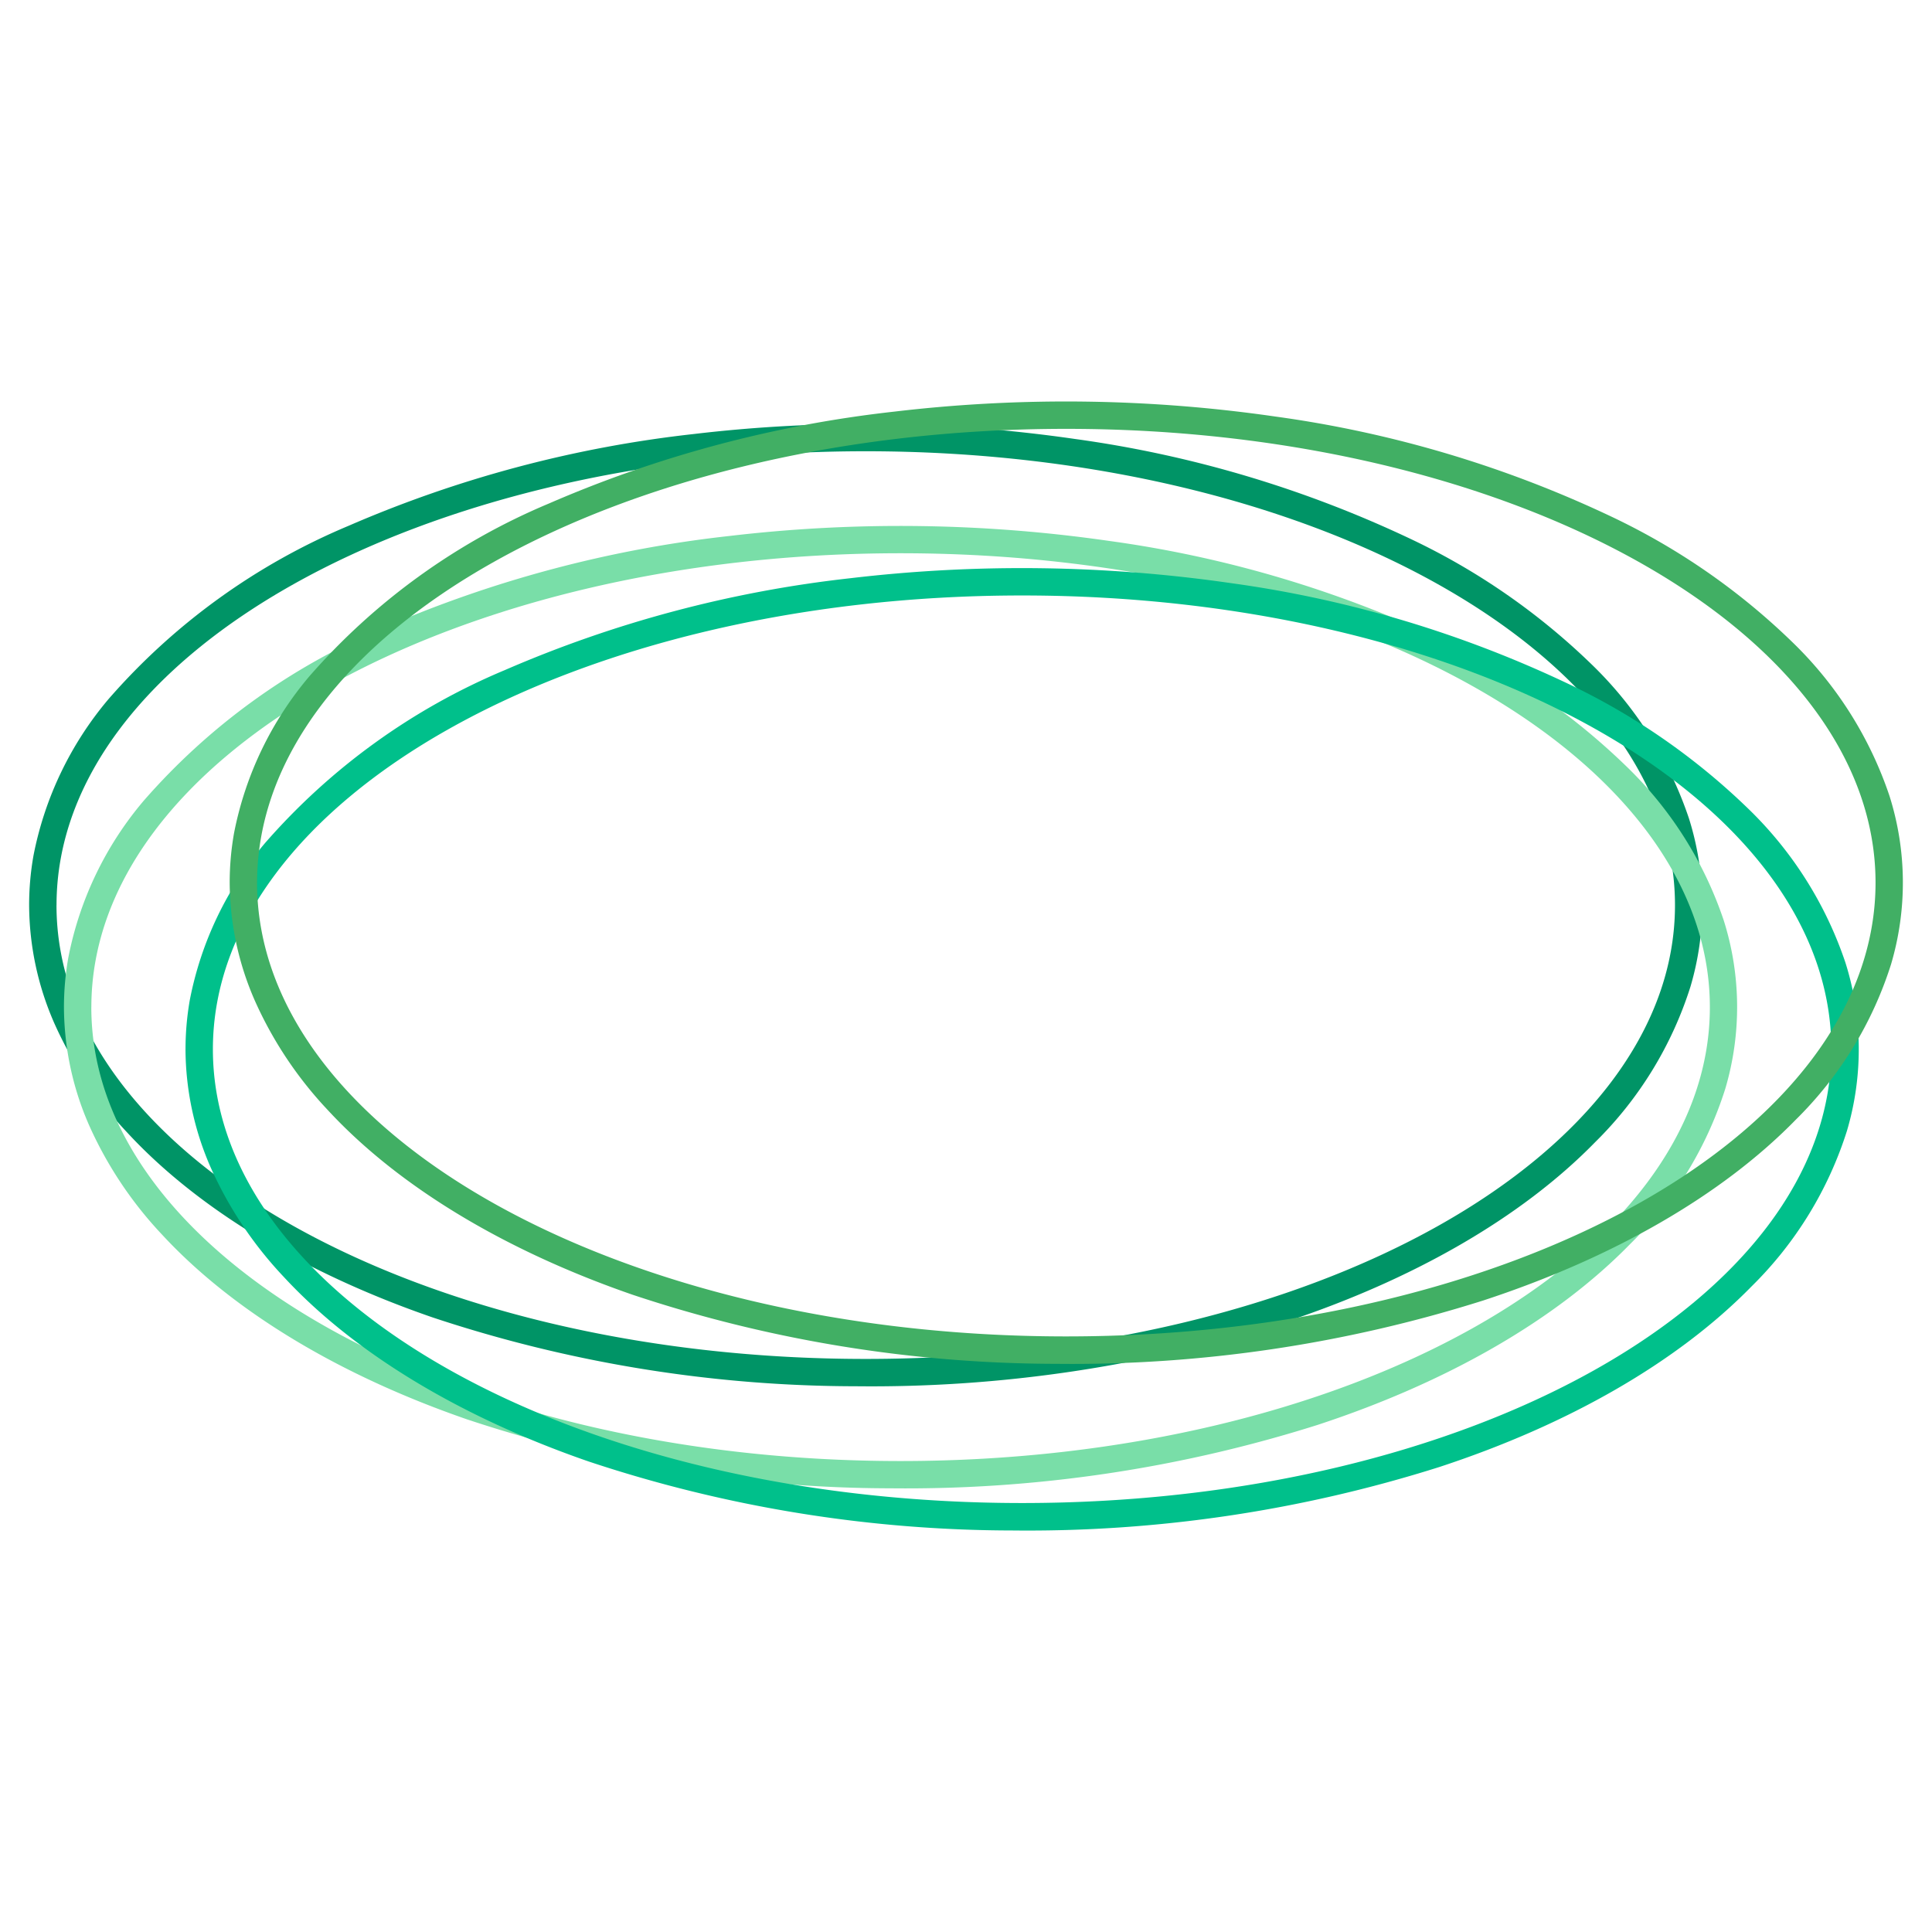
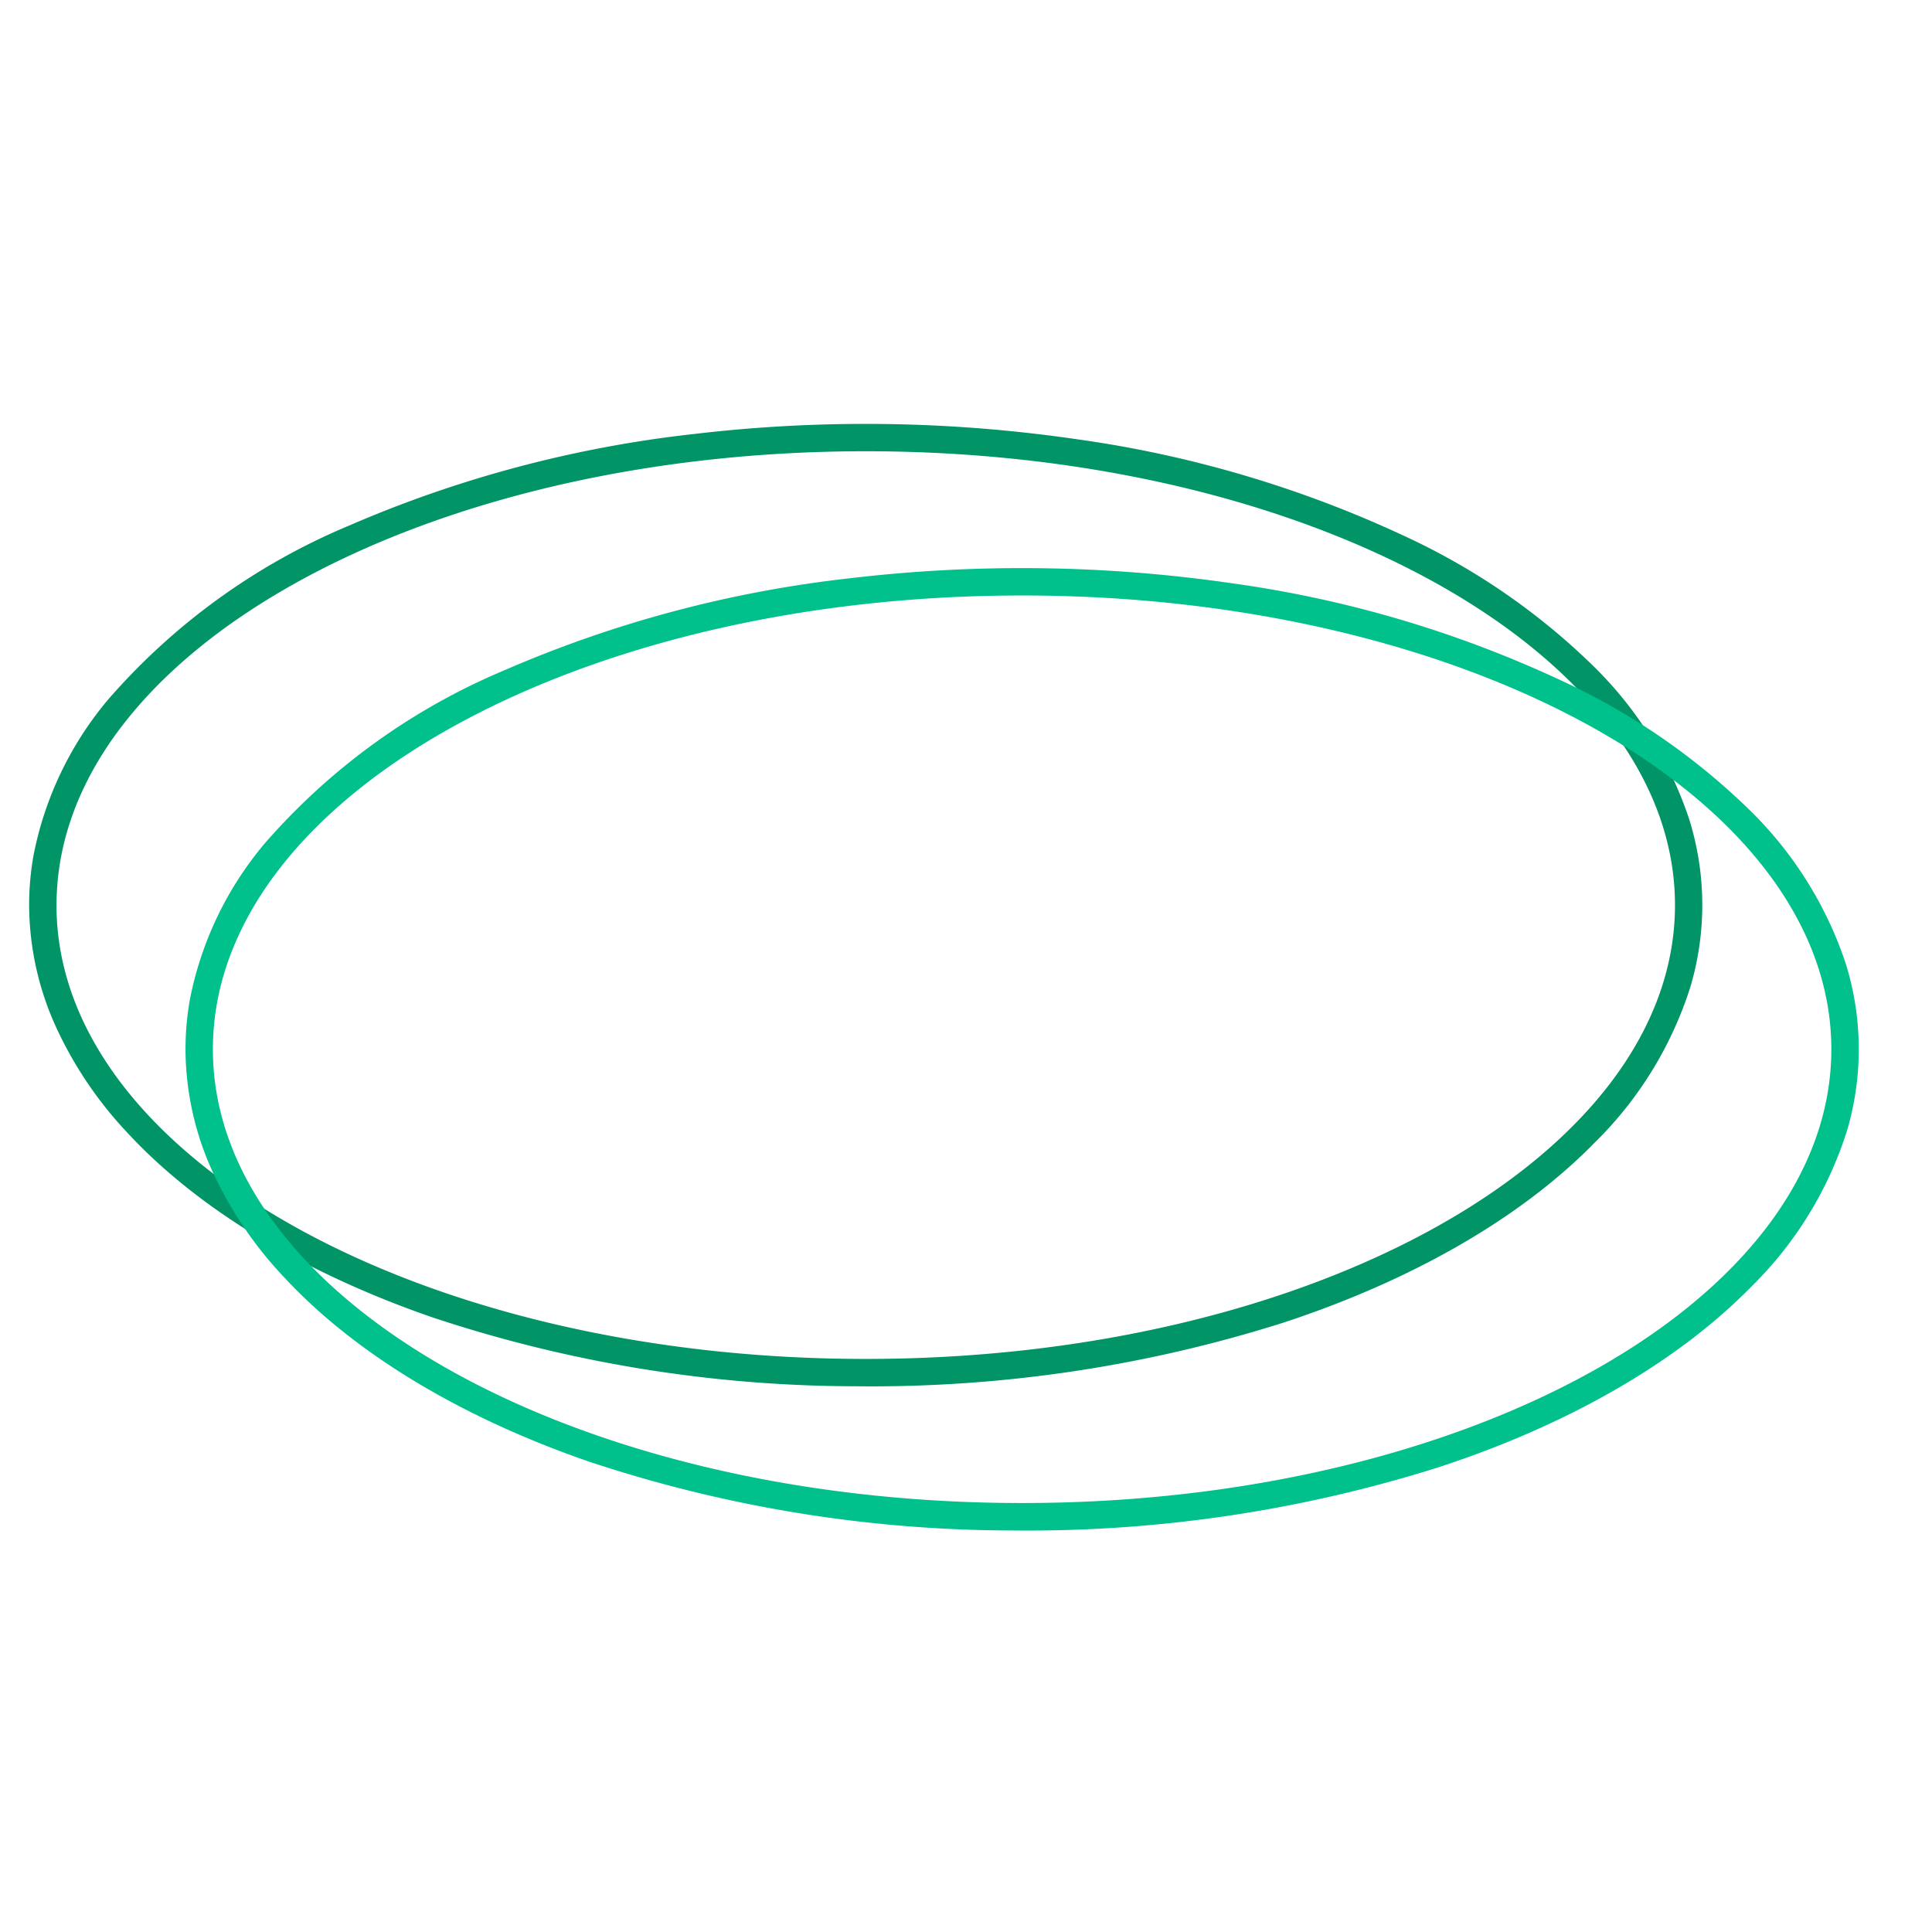
<svg xmlns="http://www.w3.org/2000/svg" width="98.827" height="98.827" viewBox="0 0 98.827 98.827">
  <defs>
    <style>.cls-1{fill:none;}.cls-2{fill:#009466;}.cls-2,.cls-3,.cls-4,.cls-5{fill-rule:evenodd;}.cls-3{fill:#79dea8;}.cls-4{fill:#00c08b;}.cls-5{fill:#41af64;}</style>
  </defs>
  <g id="Capa_2" data-name="Capa 2">
    <g id="Capa_1-2" data-name="Capa 1">
-       <rect class="cls-1" width="98.827" height="98.827" />
      <path class="cls-2" d="M1.49,46.3A15.166,15.166,0,0,0,2.782,52.35,20.083,20.083,0,0,0,6.5,57.925c3.64,3.942,9.1,7.209,15.615,9.46A68.905,68.905,0,0,0,43.8,70.911a69.781,69.781,0,0,0,21.818-3.244c6.6-2.165,12.186-5.358,15.978-9.242a19.353,19.353,0,0,0,4.875-7.953,14.718,14.718,0,0,0-.078-8.611,19.661,19.661,0,0,0-5.017-7.915,34.429,34.429,0,0,0-9.111-6.327,58.788,58.788,0,0,0-17.288-5.166A74.77,74.77,0,0,0,35.5,22.2a61.405,61.405,0,0,0-17.678,4.7A33.376,33.376,0,0,0,5.561,35.749a17.6,17.6,0,0,0-3.85,8.026A14.556,14.556,0,0,0,1.49,46.3m1.4,0c0,12.82,18.533,23.213,41.394,23.213S85.68,59.117,85.68,46.3,67.147,23.083,44.286,23.083,2.892,33.476,2.892,46.3" />
-       <path class="cls-3" d="M3.271,51.517a15.174,15.174,0,0,0,1.292,6.054,20.061,20.061,0,0,0,3.719,5.575c3.64,3.941,9.1,7.209,15.614,9.46a68.916,68.916,0,0,0,21.686,3.525A69.781,69.781,0,0,0,67.4,72.887c6.6-2.165,12.185-5.358,15.977-9.242a19.339,19.339,0,0,0,4.876-7.953,14.71,14.71,0,0,0-.079-8.611,19.648,19.648,0,0,0-5.016-7.915,34.417,34.417,0,0,0-9.112-6.326,58.779,58.779,0,0,0-17.288-5.167,74.806,74.806,0,0,0-19.476-.253,61.405,61.405,0,0,0-17.678,4.7A33.37,33.37,0,0,0,7.342,40.97,17.593,17.593,0,0,0,3.492,49a14.556,14.556,0,0,0-.221,2.522m1.4,0c0,12.82,18.532,23.214,41.393,23.214s41.4-10.394,41.4-23.214S68.928,28.3,46.066,28.3,4.673,38.7,4.673,51.517" />
      <path class="cls-4" d="M9.489,53.674a15.166,15.166,0,0,0,1.292,6.053A20.029,20.029,0,0,0,14.5,65.3c3.64,3.941,9.1,7.208,15.614,9.46A68.939,68.939,0,0,0,51.8,78.288a69.783,69.783,0,0,0,21.819-3.244C80.221,72.879,85.8,69.686,89.6,65.8a19.339,19.339,0,0,0,4.876-7.953,14.718,14.718,0,0,0-.079-8.611,19.651,19.651,0,0,0-5.017-7.915A34.42,34.42,0,0,0,80.264,35,58.818,58.818,0,0,0,62.976,29.83,74.769,74.769,0,0,0,43.5,29.577a61.375,61.375,0,0,0-17.677,4.7,33.372,33.372,0,0,0-12.263,8.845,17.621,17.621,0,0,0-3.85,8.026,14.555,14.555,0,0,0-.22,2.522m1.4,0c0,12.82,18.533,23.214,41.394,23.214S93.678,66.494,93.678,53.674,75.146,30.46,52.284,30.46,10.89,40.853,10.89,53.674" />
-       <path class="cls-5" d="M11.749,45.151A15.167,15.167,0,0,0,13.042,51.2a20.057,20.057,0,0,0,3.718,5.575c3.641,3.942,9.1,7.209,15.615,9.46A68.881,68.881,0,0,0,54.06,69.764a69.754,69.754,0,0,0,21.819-3.243c6.6-2.165,12.185-5.358,15.977-9.242a19.355,19.355,0,0,0,4.876-7.953,14.718,14.718,0,0,0-.079-8.611A19.644,19.644,0,0,0,91.636,32.8a34.4,34.4,0,0,0-9.111-6.327,58.788,58.788,0,0,0-17.288-5.166,74.769,74.769,0,0,0-19.477-.253,61.375,61.375,0,0,0-17.677,4.7A33.372,33.372,0,0,0,15.82,34.6a17.621,17.621,0,0,0-3.85,8.026,14.556,14.556,0,0,0-.221,2.522m1.4,0c0,12.82,18.533,23.213,41.394,23.213S95.939,57.971,95.939,45.151,77.407,21.937,54.545,21.937,13.151,32.33,13.151,45.151" />
    </g>
  </g>
</svg>